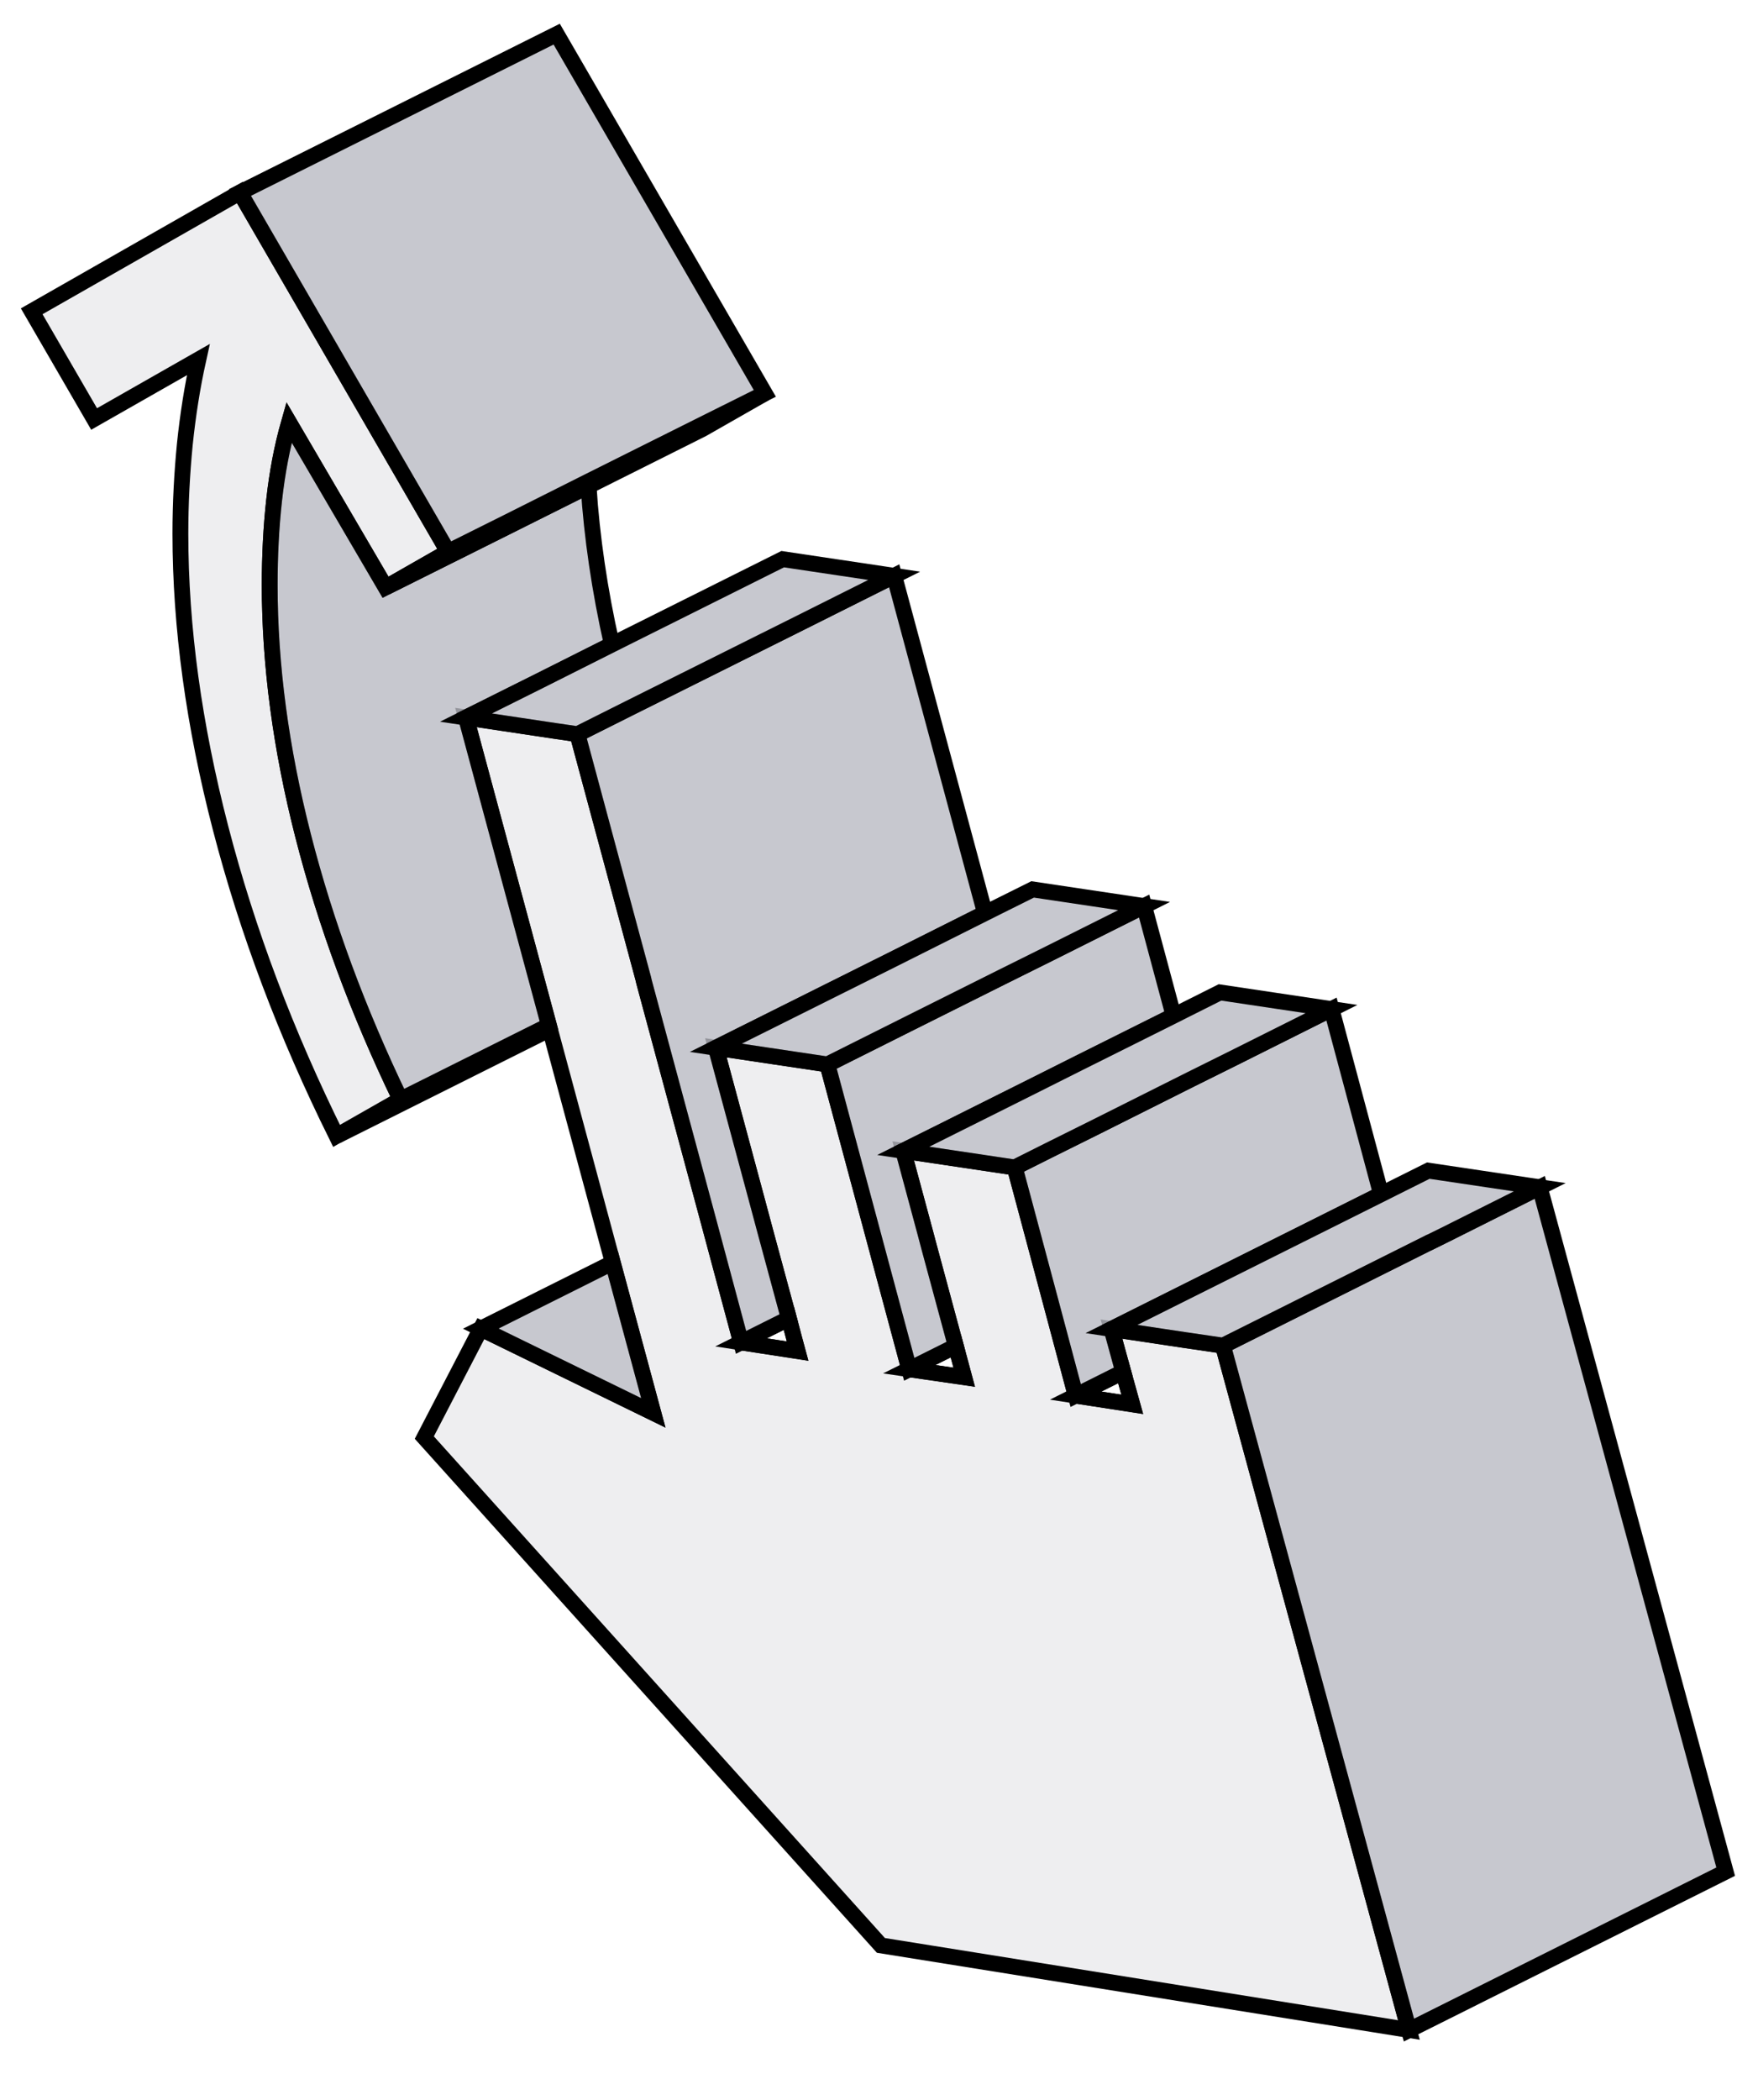
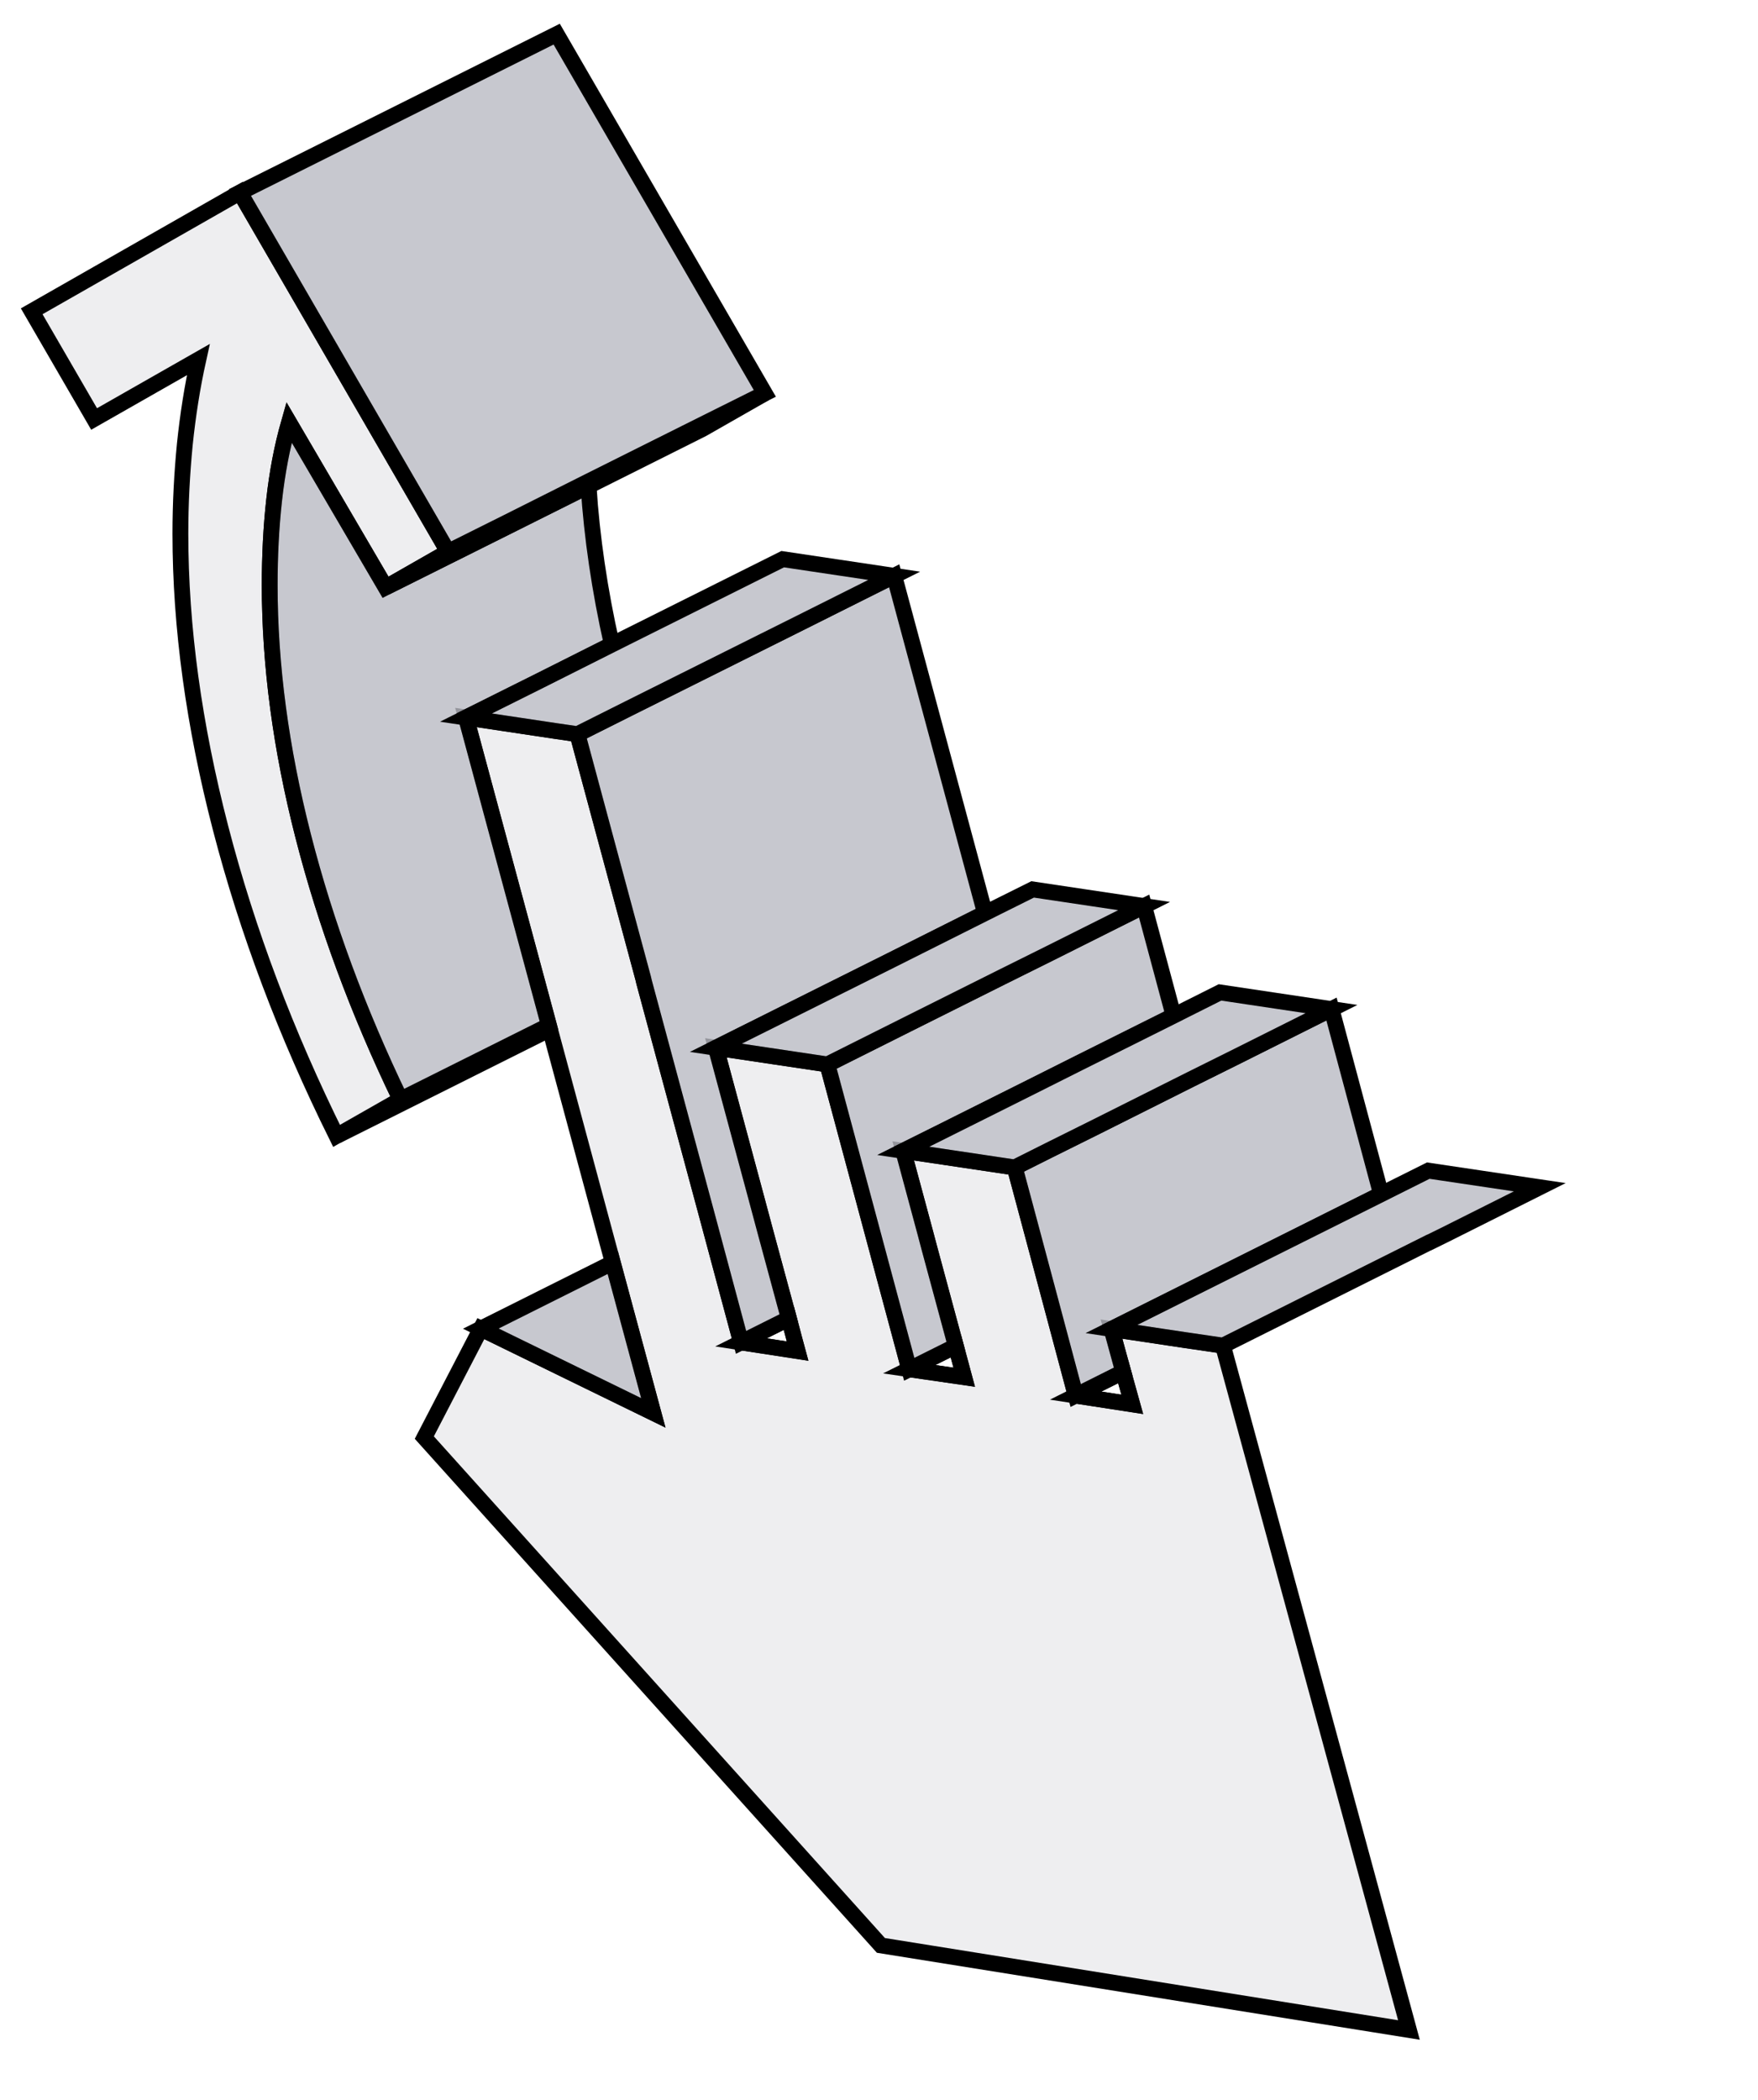
<svg xmlns="http://www.w3.org/2000/svg" width="36" height="43" viewBox="0 0 36 43" fill="none">
  <path d="M28.852 41.565L18.039 39.833L8.689 29.435L9.847 27.204L13.379 28.929L12.548 25.851L11.261 21.074L11.241 20.996L9.542 14.691L11.358 14.964L11.825 15.032L12.886 18.969L13.171 20.03L13.19 20.111L14.478 24.888L15.175 27.486L16.333 27.664L16.262 27.402L16.155 26.996L15.675 25.226L15.454 24.402L14.66 21.454L16.943 21.794L17.705 24.632L18.081 26.033L18.62 28.037L19.745 28.2L19.573 27.561L19.032 25.556L18.947 25.238L18.496 23.565L19.327 23.688L20.78 23.905L20.964 24.593L21.5 26.597L22.028 28.576L23.186 28.754L23.001 28.089L22.761 27.214L24.292 27.444H24.295L25.044 27.554L27.636 37.089L28.852 41.565Z" fill="#E9E9EC" fill-opacity="0.8" stroke="black" stroke-width="0.324" />
  <path d="M6.208 17.116C6.665 18.902 7.33 20.703 8.202 22.512L6.892 23.258C5.857 21.169 5.066 19.071 4.518 16.96C3.97 14.848 3.694 12.838 3.694 10.927C3.694 10.298 3.727 9.688 3.785 9.095C3.847 8.498 3.937 7.924 4.061 7.363L1.927 8.579L0.649 6.374L4.914 3.941L9.175 11.297L7.897 12.027L5.919 8.647C5.776 9.147 5.676 9.675 5.614 10.236C5.552 10.794 5.523 11.378 5.523 11.981C5.523 13.613 5.75 15.325 6.208 17.116Z" fill="#E9E9EC" fill-opacity="0.8" stroke="black" stroke-width="0.324" />
  <path d="M19.745 28.198L18.619 28.035L19.573 27.559L19.745 28.198Z" stroke="black" stroke-width="0.324" />
  <path d="M23.186 28.755L22.028 28.576L23.001 28.09L23.186 28.755Z" stroke="black" stroke-width="0.324" />
-   <path d="M35.338 38.323L28.852 41.567L27.636 37.091L25.044 27.556L29.257 25.448H29.261L29.608 25.276L31.531 24.312L35.338 38.323Z" fill="#B9BAC3" fill-opacity="0.8" stroke="black" stroke-width="0.324" />
  <path d="M22.761 27.212L23.001 28.087L22.028 28.574L21.5 26.595L20.964 24.591L20.779 23.903L21.477 23.553L22.456 23.067L24.383 22.1L25.336 21.627L27.266 20.66L28.281 24.451L22.761 27.212Z" fill="#B9BAC3" fill-opacity="0.8" stroke="black" stroke-width="0.324" />
  <path d="M24.032 20.798L22.103 21.762L21.127 22.251L19.2 23.215L18.496 23.565L18.947 25.238L19.031 25.556L19.573 27.561L18.619 28.037L18.081 26.033L17.705 24.632L16.943 21.794L18.593 20.967L20.52 20.004L21.499 19.517L23.429 18.551L24.032 20.798Z" fill="#B9BAC3" fill-opacity="0.8" stroke="black" stroke-width="0.324" />
  <path d="M16.333 27.664L15.175 27.486L15.98 27.084L16.155 26.996L16.262 27.401L16.333 27.664Z" stroke="black" stroke-width="0.324" />
  <path d="M18.243 19.664L14.659 21.454L15.454 24.402L15.675 25.226L16.154 26.997L15.979 27.084L15.175 27.486L14.478 24.889L13.19 20.111L13.171 20.03L12.885 18.97L11.825 15.032L12.866 14.51L16.382 12.755L18.311 11.789L20.17 18.697L18.243 19.664Z" fill="#B9BAC3" fill-opacity="0.8" stroke="black" stroke-width="0.324" />
  <path d="M9.542 14.691L11.241 20.995L8.202 22.513C7.33 20.704 6.665 18.904 6.208 17.116C5.75 15.326 5.523 13.614 5.523 11.982C5.523 11.379 5.552 10.795 5.614 10.238C5.676 9.677 5.776 9.148 5.919 8.648L7.897 12.028L10.411 10.773L12.052 9.952C12.12 11.003 12.279 12.083 12.529 13.195L11.063 13.932L9.542 14.691Z" fill="#B9BAC3" fill-opacity="0.8" stroke="black" stroke-width="0.324" />
  <path d="M15.662 8.055L14.384 8.784L12.052 9.952L10.411 10.773L7.897 12.028L9.175 11.298L10.398 10.688L12.045 9.861L14.342 8.713L15.662 8.055Z" stroke="black" stroke-width="0.324" />
  <path d="M15.662 8.055L14.342 8.713L12.045 9.861L10.398 10.688L9.175 11.298L4.913 3.942L11.4 0.699L15.662 8.055Z" fill="#B9BAC3" fill-opacity="0.8" stroke="black" stroke-width="0.324" />
  <path d="M11.261 21.074L6.892 23.26" stroke="black" stroke-width="0.324" />
  <path d="M18.311 11.79L16.382 12.756L12.866 14.511L11.825 15.033L11.358 14.965L9.542 14.693L11.063 13.934L12.529 13.197L16.028 11.449L18.311 11.79Z" fill="#B9BAC3" fill-opacity="0.8" stroke="black" stroke-width="0.324" />
  <path d="M23.429 18.552L21.5 19.518L20.52 20.005L18.594 20.968L16.943 21.795L14.659 21.454L18.243 19.664L20.17 18.697L21.146 18.211L23.429 18.552Z" fill="#B9BAC3" fill-opacity="0.8" stroke="black" stroke-width="0.324" />
  <path d="M13.378 28.929L9.846 27.204L12.548 25.852L13.378 28.929Z" fill="#B9BAC3" fill-opacity="0.8" stroke="black" stroke-width="0.324" />
  <path d="M27.266 20.661L25.336 21.627L24.383 22.101L22.456 23.067L21.477 23.554L20.779 23.904L19.326 23.687L18.496 23.564L19.2 23.213L21.127 22.25L22.103 21.76L24.032 20.797L24.983 20.32L27.266 20.661Z" fill="#B9BAC3" fill-opacity="0.8" stroke="black" stroke-width="0.324" />
  <path d="M31.531 24.309L29.608 25.273L29.261 25.444H29.257L25.044 27.552L24.295 27.442H24.292L22.761 27.212L29.248 23.969L31.531 24.309Z" fill="#B9BAC3" fill-opacity="0.8" stroke="black" stroke-width="0.324" />
</svg>